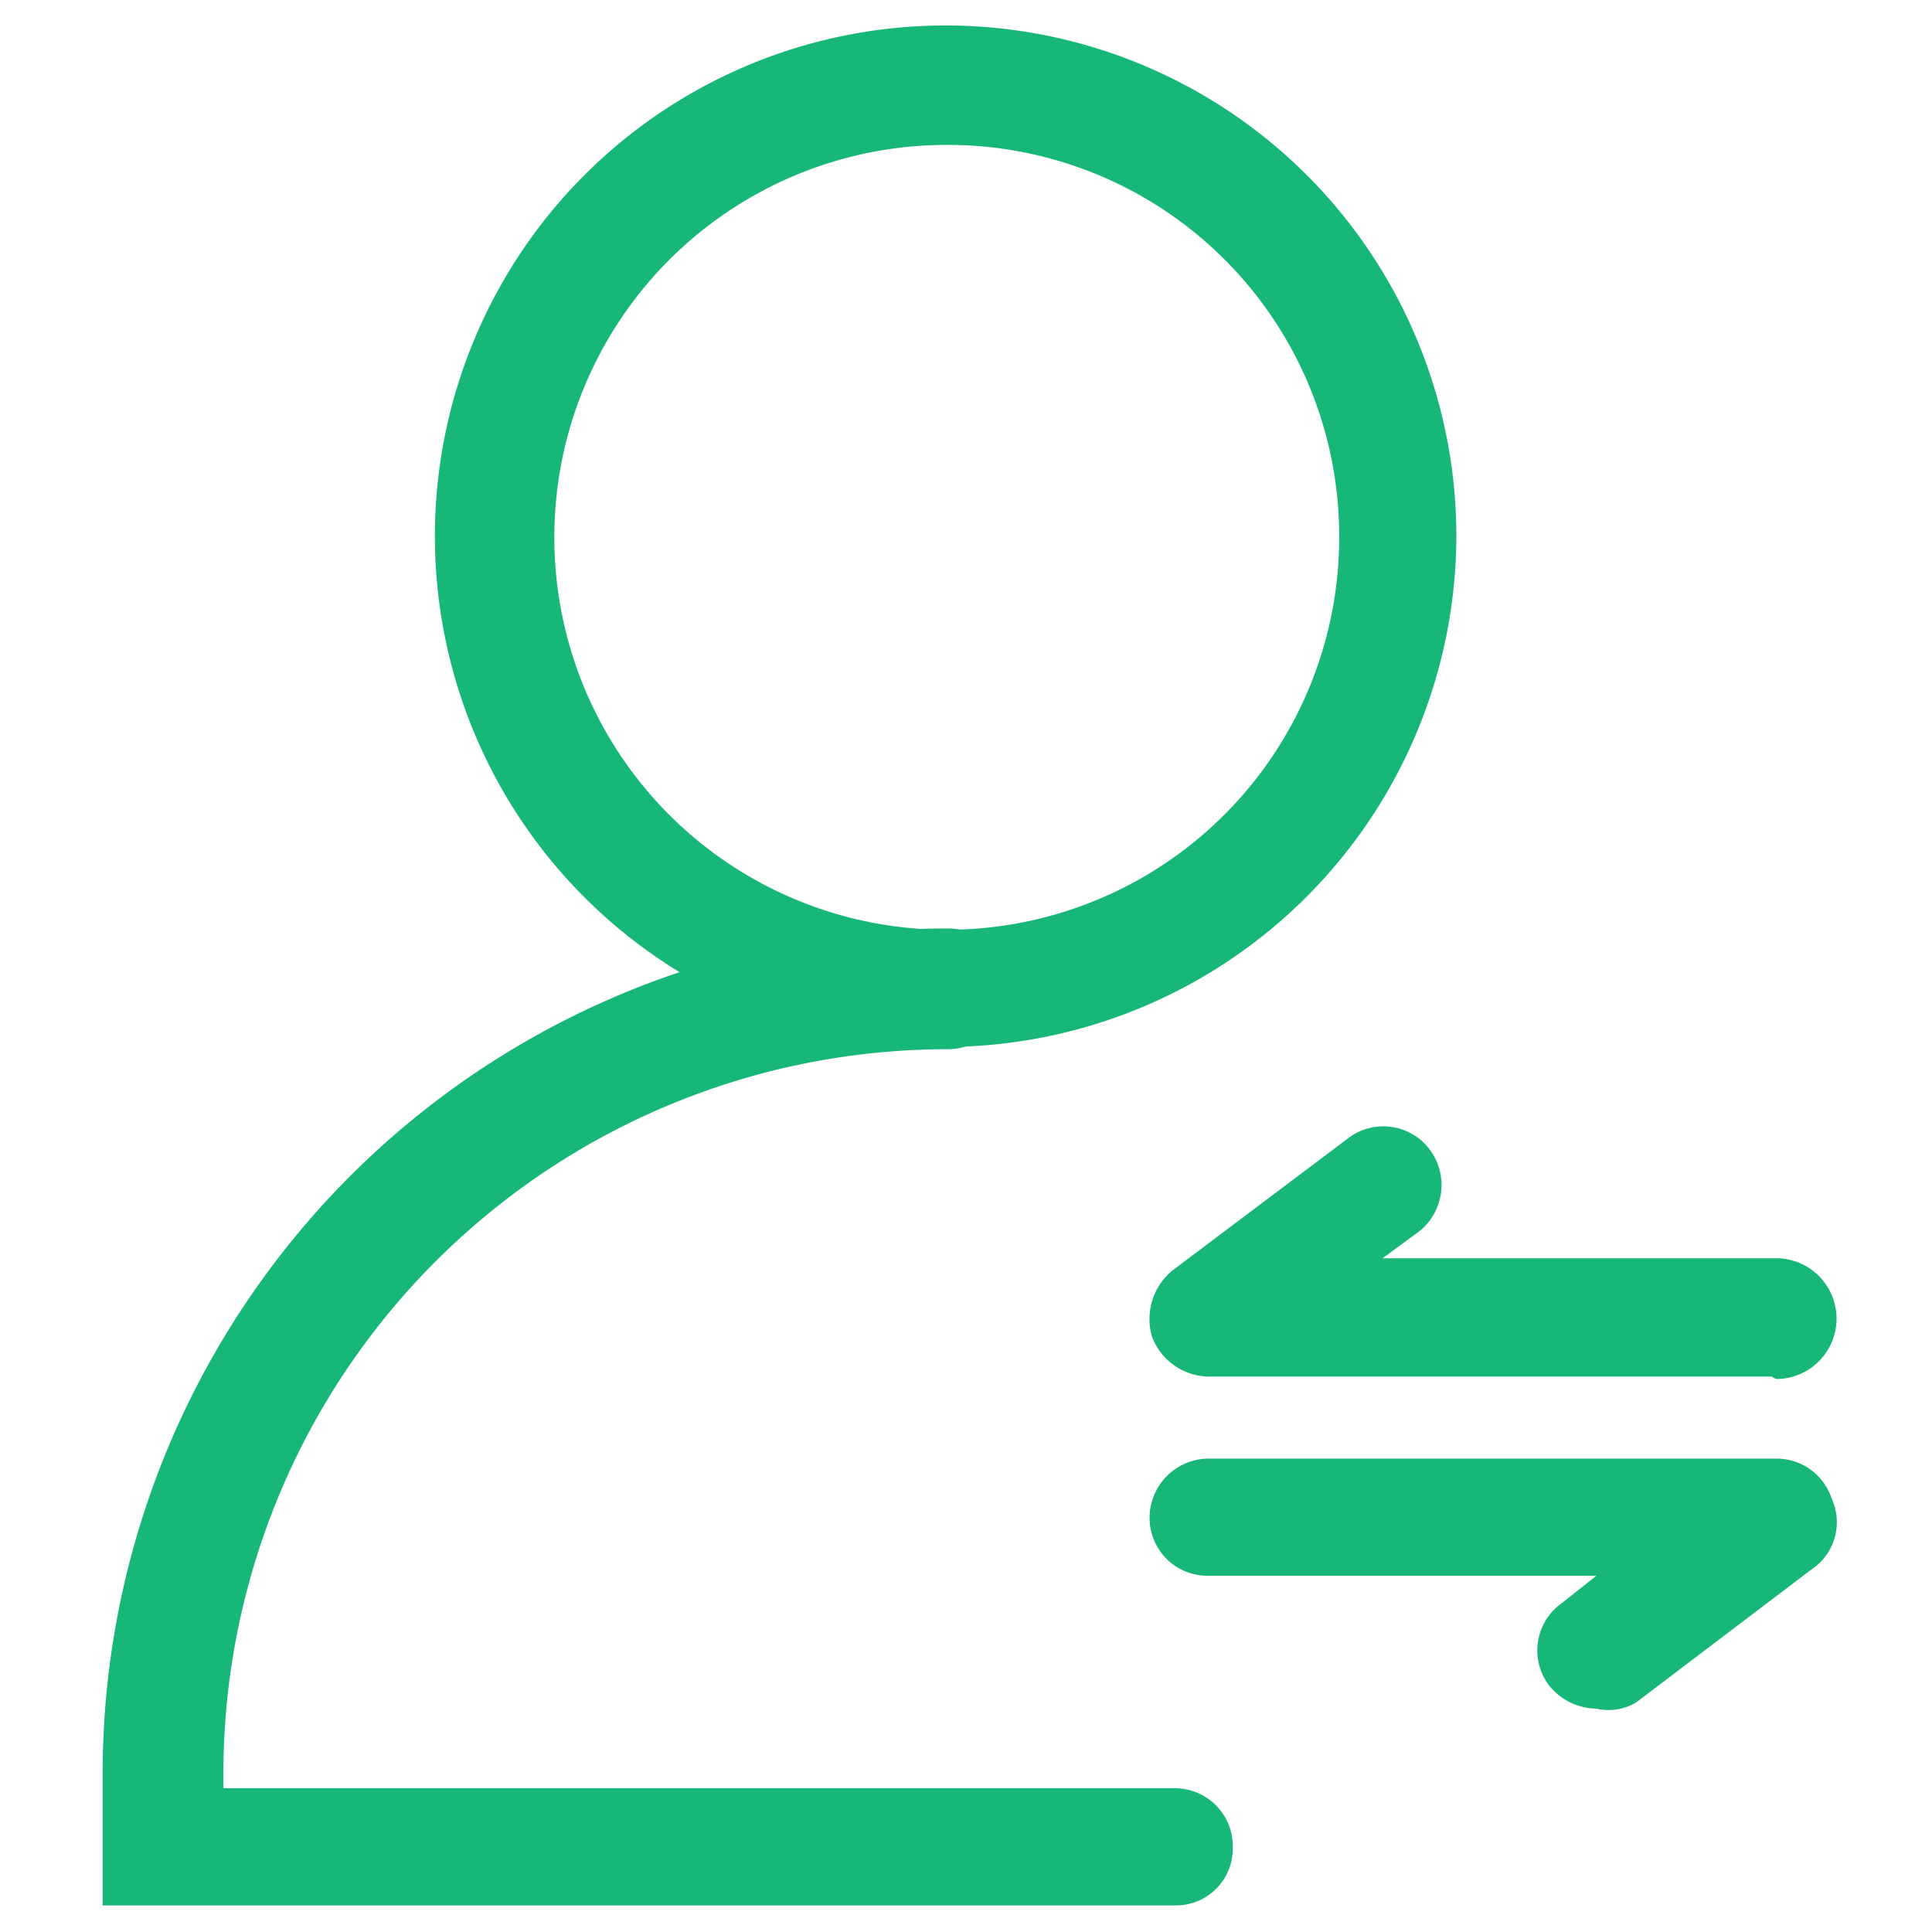
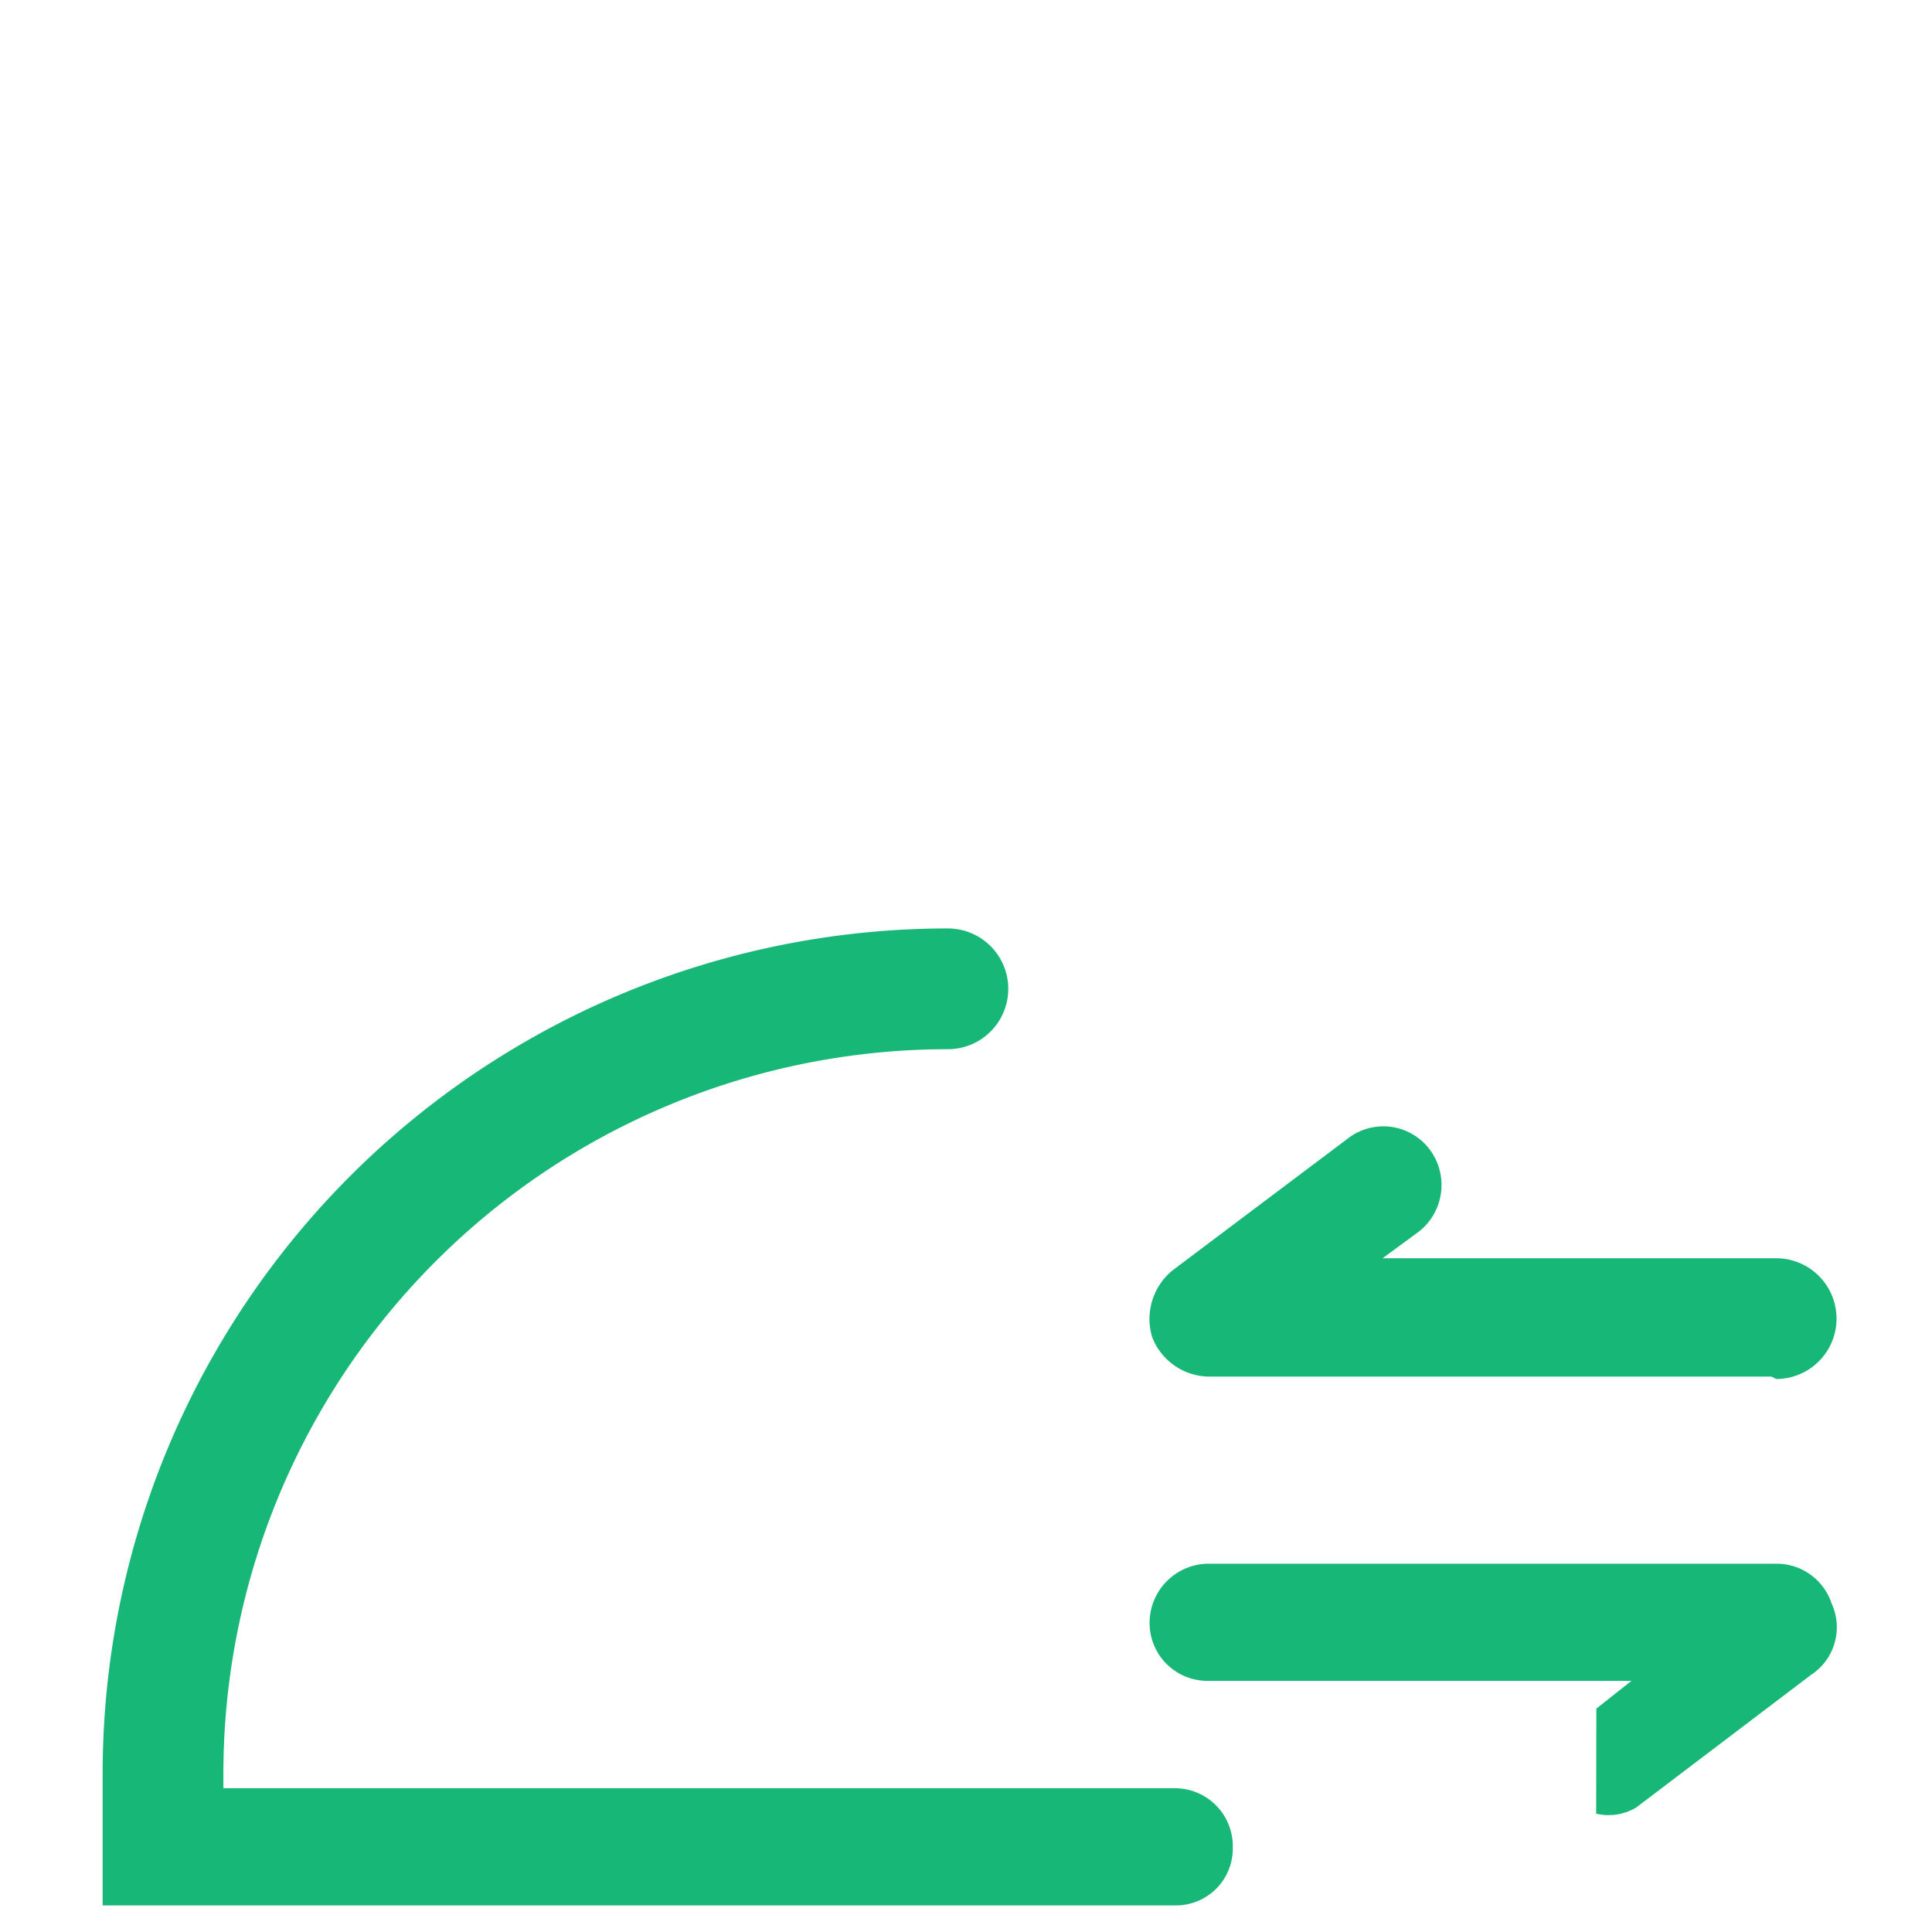
<svg xmlns="http://www.w3.org/2000/svg" t="1722395920450" class="icon" viewBox="0 0 1024 1024" version="1.1" p-id="22098" width="800" height="800">
-   <path d="M501.8 554.9a270.7 270.7 0 1 1 270.1-270.7 271.4 271.4 0 0 1-270.1 270.7z m0-478.1a208 208 0 1 0 208 207.4 207.4 207.4 0 0 0-208-207.4z" fill="#16b777" p-id="22099" />
  <path d="M622.7 1009.9H54.4v-69.8a448 448 0 0 1 448-448 31.4 31.4 0 0 1 0 64 384 384 0 0 0-384 384v7.7h504.3a30.7 30.7 0 0 1 30.7 31.4 30.1 30.1 0 0 1-30.7 30.7z m316.2-280.3H640a32.6 32.6 0 0 1-29.4-21.1 33.3 33.3 0 0 1 10.9-35.2l92.8-69.8a30.7 30.7 0 0 1 43.5 5.8 31.4 31.4 0 0 1-5.8 43.5l-19.2 14.1h208.6a31.4 31.4 0 0 1 0 64z" fill="#16b777" p-id="22100" />
-   <path d="M846.1 905.6a32.6 32.6 0 0 1-25-12.2 30.7 30.7 0 0 1 6.4-43.5l18.6-14.7H640a30.7 30.7 0 0 1-30.7-30.7 31.4 31.4 0 0 1 30.7-31.4h301.4a30.7 30.7 0 0 1 29.4 21.1 30.1 30.1 0 0 1-10.9 37.8l-92.8 70.4a28.8 28.8 0 0 1-21.1 3.2z" fill="#16b777" p-id="22101" />
+   <path d="M846.1 905.6l18.6-14.7H640a30.7 30.7 0 0 1-30.7-30.7 31.4 31.4 0 0 1 30.7-31.4h301.4a30.7 30.7 0 0 1 29.4 21.1 30.1 30.1 0 0 1-10.9 37.8l-92.8 70.4a28.8 28.8 0 0 1-21.1 3.2z" fill="#16b777" p-id="22101" />
</svg>